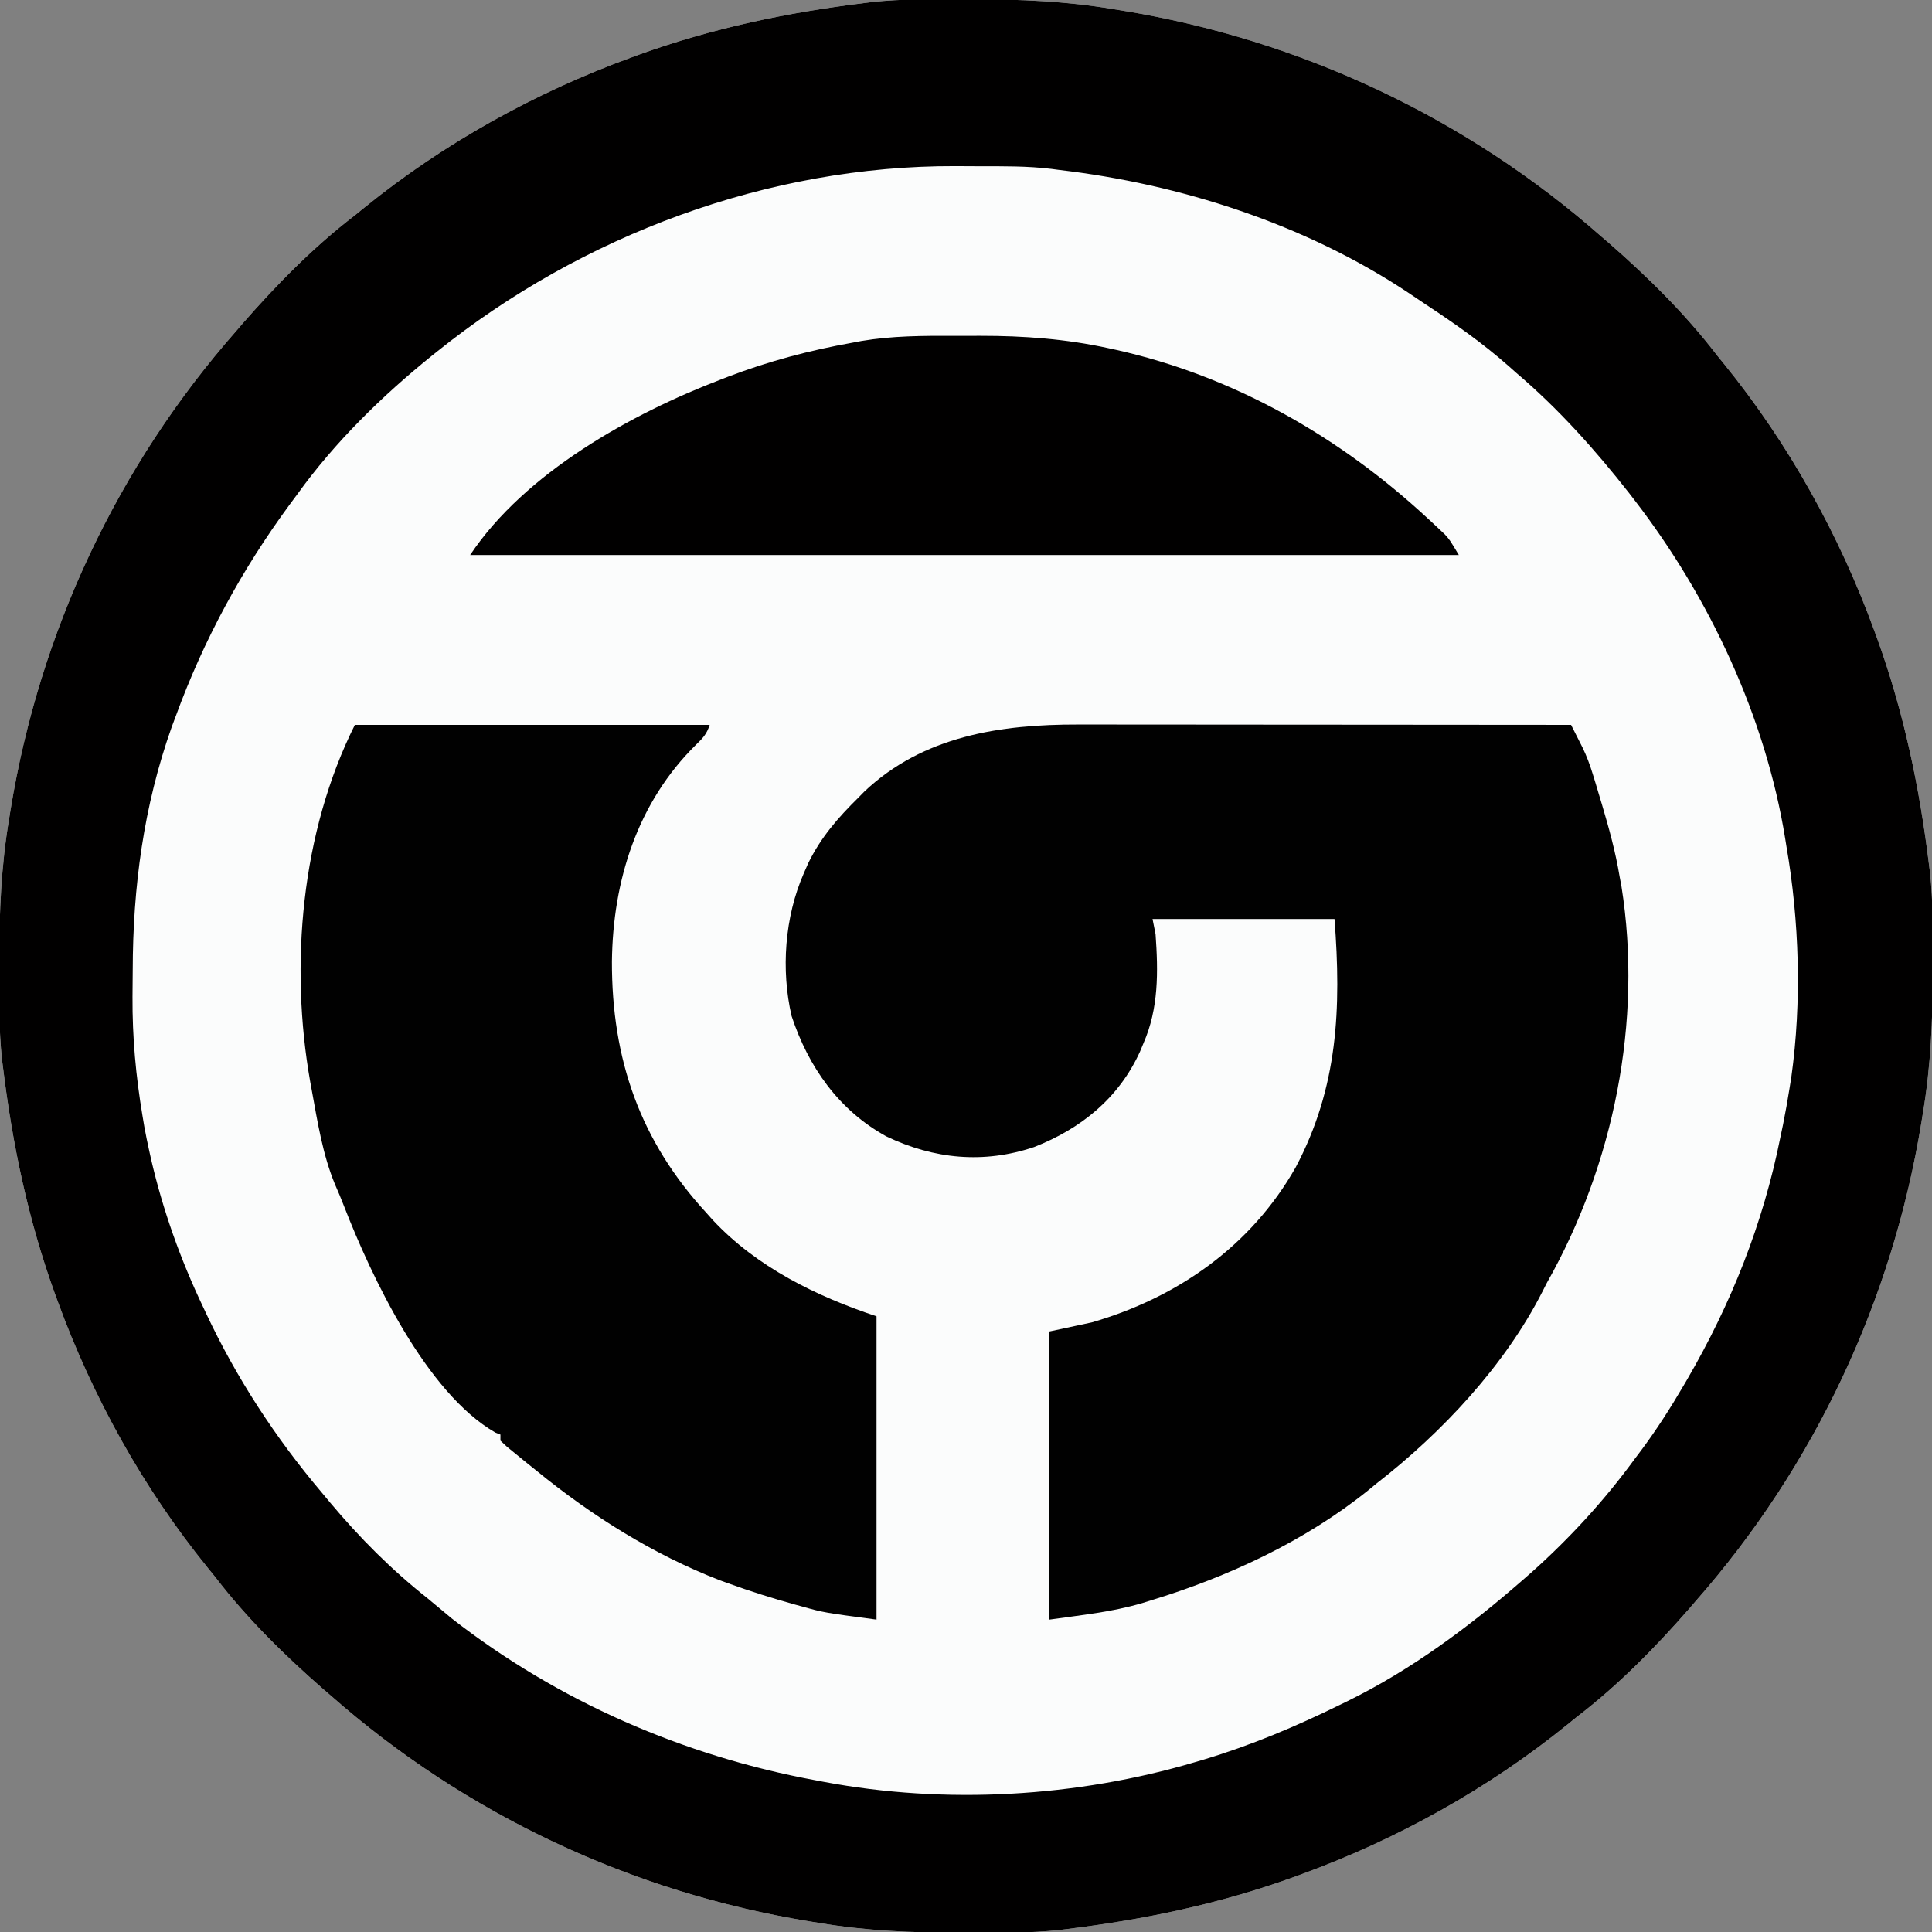
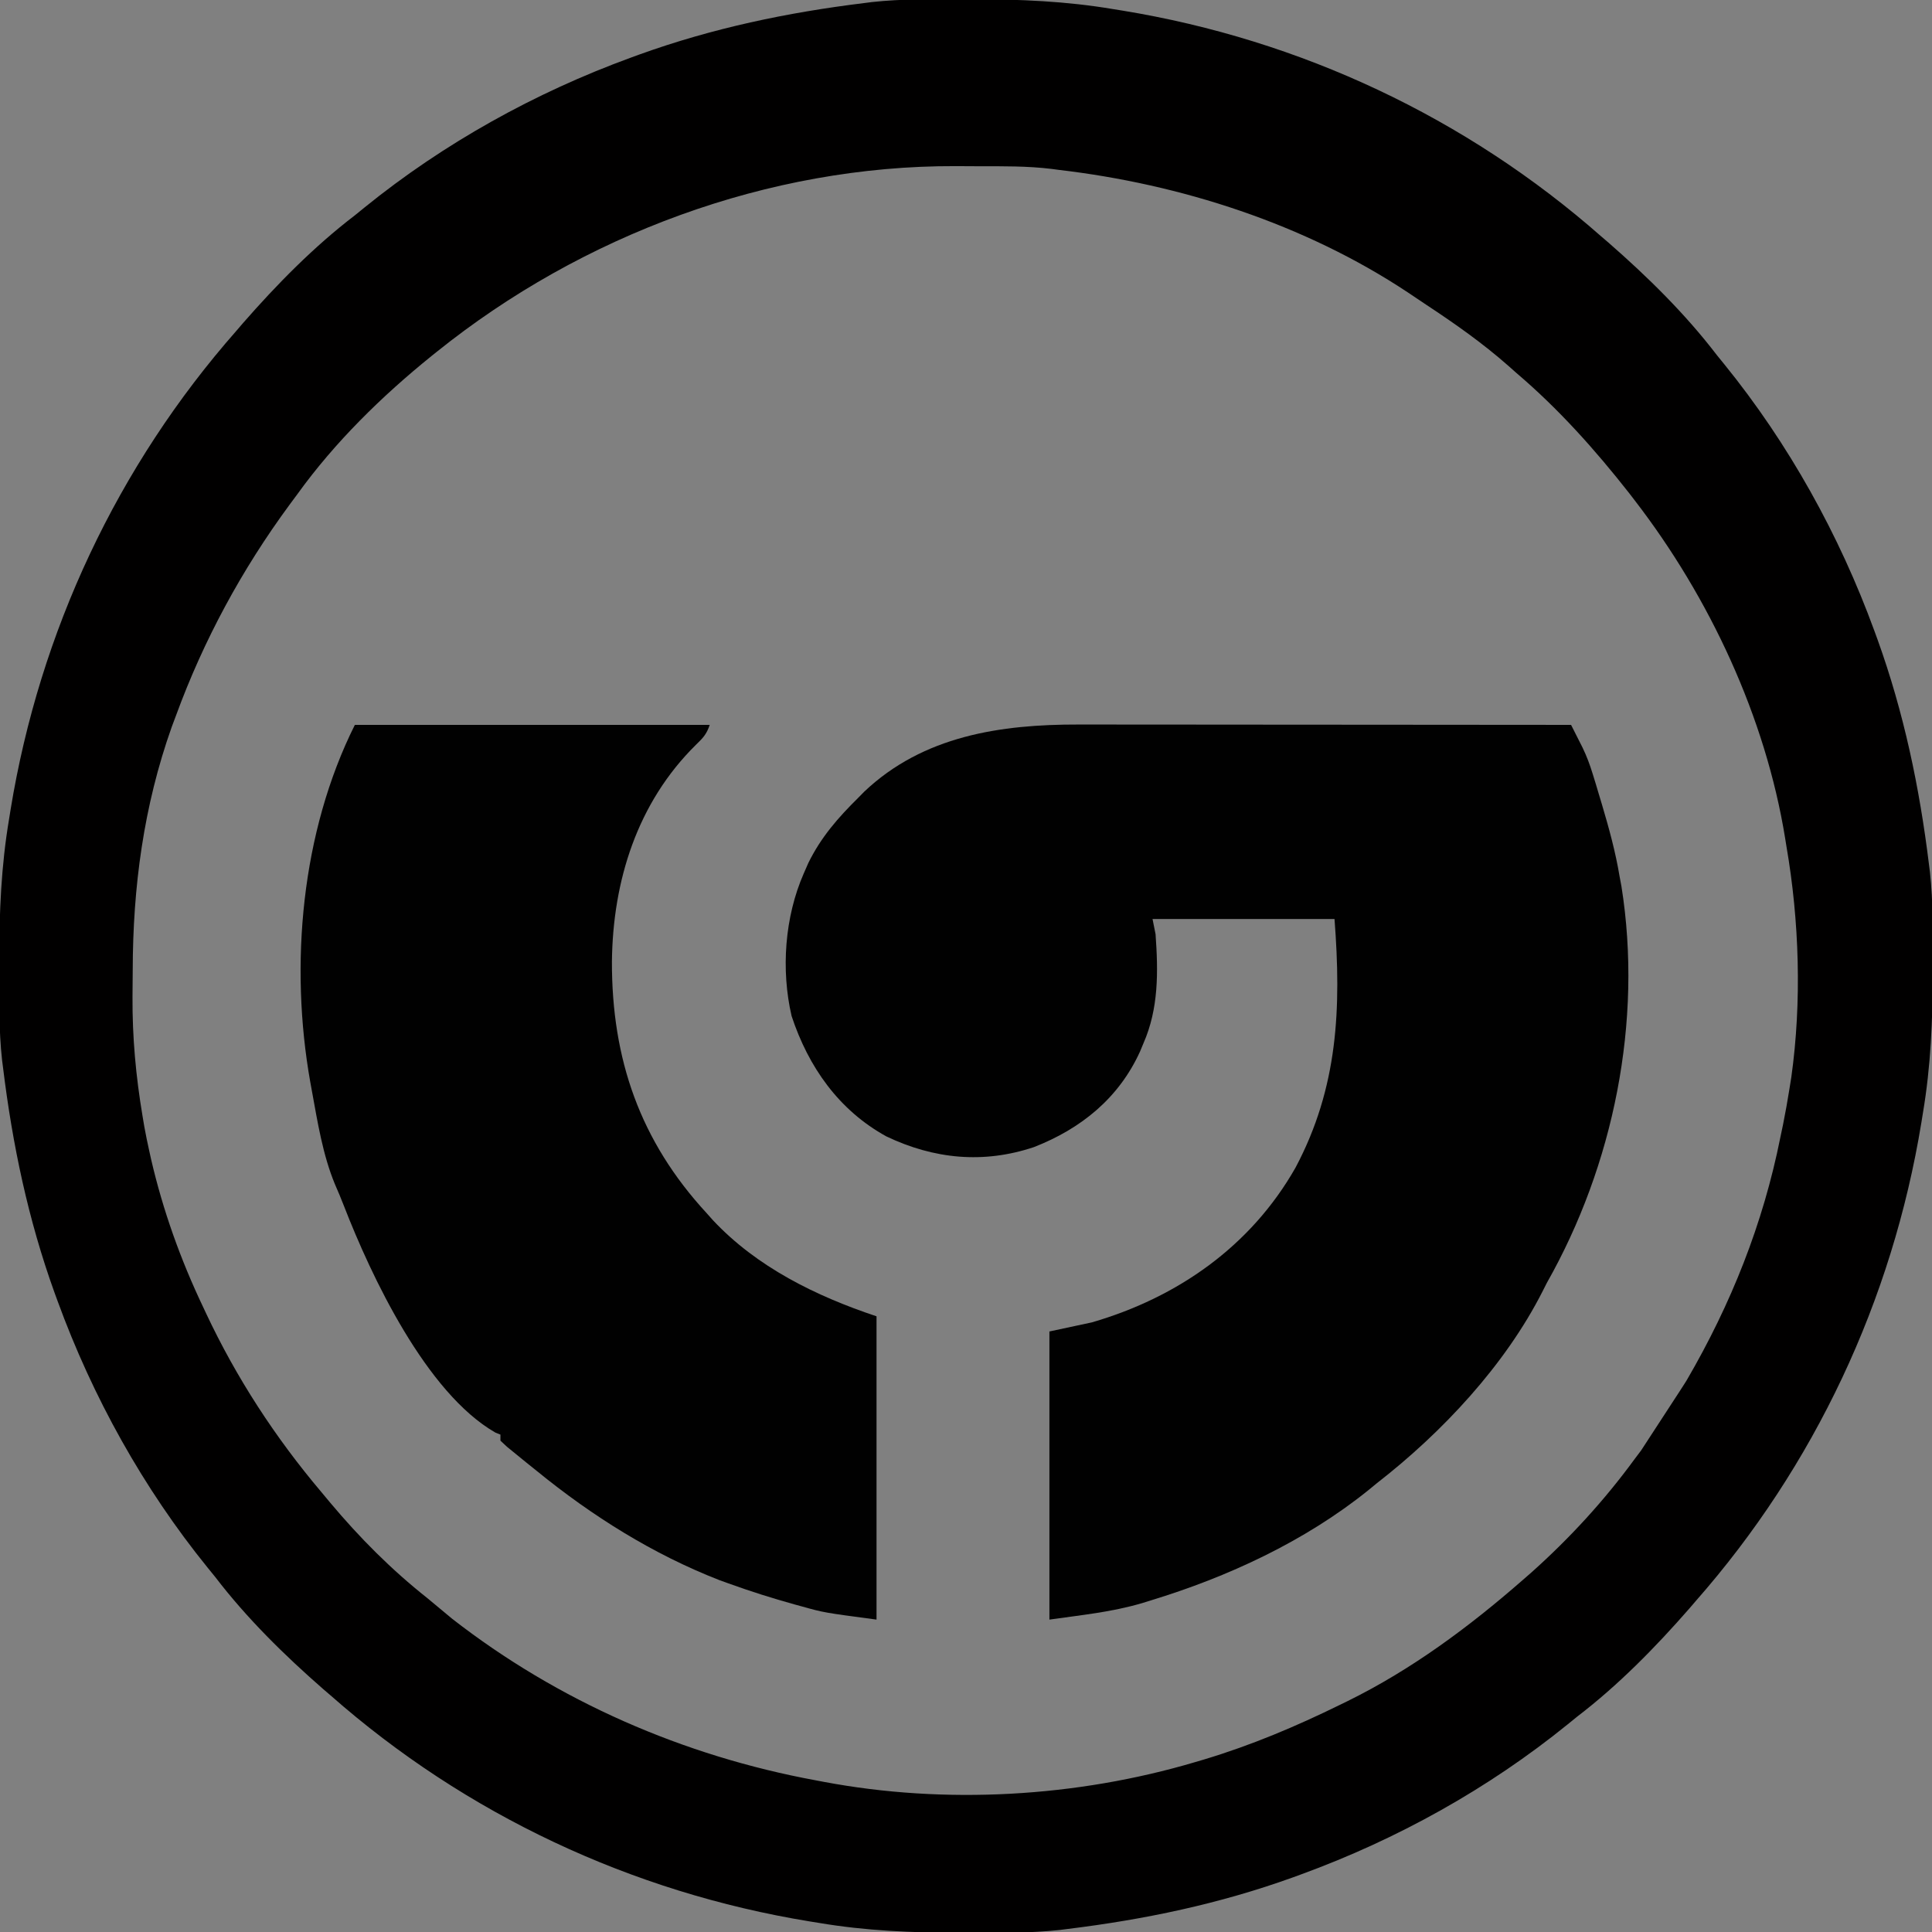
<svg xmlns="http://www.w3.org/2000/svg" version="1.1" width="637" height="637">
  <rect width="100%" height="100%" fill="#808080" stroke="none" />
-   <path d="M0 0 C1.507 -0.001 1.507 -0.001 3.045 -0.002 C18.721 0.015 33.95 0.632 49.438 3.25 C50.472 3.416 51.506 3.583 52.572 3.754 C111.18 13.349 165.875 39.002 210.438 78.25 C211.212 78.914 211.987 79.578 212.785 80.262 C225.637 91.483 238.066 103.689 248.438 117.25 C249.285 118.299 250.135 119.346 250.988 120.391 C272.195 146.538 288.904 176.658 300.438 208.25 C300.942 209.63 300.942 209.63 301.457 211.037 C310.155 235.176 315.319 259.807 318.438 285.25 C318.542 286.065 318.647 286.88 318.754 287.719 C319.858 297.699 319.681 307.785 319.688 317.812 C319.689 319.32 319.689 319.32 319.69 320.857 C319.673 336.533 319.055 351.763 316.438 367.25 C316.188 368.801 316.188 368.801 315.934 370.384 C306.339 428.993 280.685 483.687 241.438 528.25 C240.774 529.025 240.11 529.799 239.426 530.598 C228.205 543.45 215.999 555.878 202.438 566.25 C201.388 567.097 200.342 567.948 199.297 568.801 C173.15 590.008 143.029 606.717 111.438 618.25 C110.058 618.754 110.058 618.754 108.65 619.269 C84.512 627.968 59.88 633.131 34.438 636.25 C33.623 636.355 32.808 636.459 31.969 636.567 C21.989 637.67 11.902 637.494 1.875 637.5 C0.87 637.501 -0.134 637.501 -1.17 637.502 C-16.846 637.485 -32.075 636.868 -47.562 634.25 C-49.114 634.001 -49.114 634.001 -50.697 633.746 C-109.305 624.151 -164 598.498 -208.562 559.25 C-209.337 558.586 -210.112 557.922 -210.91 557.238 C-223.762 546.017 -236.191 533.811 -246.562 520.25 C-247.41 519.201 -248.26 518.154 -249.113 517.109 C-270.32 490.962 -287.029 460.842 -298.562 429.25 C-299.067 427.87 -299.067 427.87 -299.582 426.463 C-308.28 402.324 -313.444 377.693 -316.562 352.25 C-316.719 351.028 -316.719 351.028 -316.879 349.781 C-317.983 339.801 -317.806 329.715 -317.812 319.688 C-317.813 318.683 -317.814 317.678 -317.815 316.643 C-317.798 300.967 -317.18 285.737 -314.562 270.25 C-314.396 269.216 -314.23 268.181 -314.059 267.116 C-304.464 208.507 -278.81 153.813 -239.562 109.25 C-238.899 108.475 -238.235 107.701 -237.551 106.902 C-226.33 94.05 -214.124 81.622 -200.562 71.25 C-199.513 70.403 -198.467 69.552 -197.422 68.699 C-171.275 47.492 -141.154 30.783 -109.562 19.25 C-108.183 18.746 -108.183 18.746 -106.775 18.231 C-82.637 9.532 -58.005 4.369 -32.562 1.25 C-31.34 1.093 -31.34 1.093 -30.094 0.933 C-20.114 -0.17 -10.027 0.006 0 0 Z " fill="#FBFCFC" transform="translate(317.562,-0.25)" />
-   <path d="M0 0 C1.507 -0.001 1.507 -0.001 3.045 -0.002 C18.721 0.015 33.95 0.632 49.438 3.25 C50.472 3.416 51.506 3.583 52.572 3.754 C111.18 13.349 165.875 39.002 210.438 78.25 C211.212 78.914 211.987 79.578 212.785 80.262 C225.637 91.483 238.066 103.689 248.438 117.25 C249.285 118.299 250.135 119.346 250.988 120.391 C272.195 146.538 288.904 176.658 300.438 208.25 C300.942 209.63 300.942 209.63 301.457 211.037 C310.155 235.176 315.319 259.807 318.438 285.25 C318.542 286.065 318.647 286.88 318.754 287.719 C319.858 297.699 319.681 307.785 319.688 317.812 C319.689 319.32 319.689 319.32 319.69 320.857 C319.673 336.533 319.055 351.763 316.438 367.25 C316.188 368.801 316.188 368.801 315.934 370.384 C306.339 428.993 280.685 483.687 241.438 528.25 C240.774 529.025 240.11 529.799 239.426 530.598 C228.205 543.45 215.999 555.878 202.438 566.25 C201.388 567.097 200.342 567.948 199.297 568.801 C173.15 590.008 143.029 606.717 111.438 618.25 C110.058 618.754 110.058 618.754 108.65 619.269 C84.512 627.968 59.88 633.131 34.438 636.25 C33.623 636.355 32.808 636.459 31.969 636.567 C21.989 637.67 11.902 637.494 1.875 637.5 C0.87 637.501 -0.134 637.501 -1.17 637.502 C-16.846 637.485 -32.075 636.868 -47.562 634.25 C-49.114 634.001 -49.114 634.001 -50.697 633.746 C-109.305 624.151 -164 598.498 -208.562 559.25 C-209.337 558.586 -210.112 557.922 -210.91 557.238 C-223.762 546.017 -236.191 533.811 -246.562 520.25 C-247.41 519.201 -248.26 518.154 -249.113 517.109 C-270.32 490.962 -287.029 460.842 -298.562 429.25 C-299.067 427.87 -299.067 427.87 -299.582 426.463 C-308.28 402.324 -313.444 377.693 -316.562 352.25 C-316.719 351.028 -316.719 351.028 -316.879 349.781 C-317.983 339.801 -317.806 329.715 -317.812 319.688 C-317.813 318.683 -317.814 317.678 -317.815 316.643 C-317.798 300.967 -317.18 285.737 -314.562 270.25 C-314.396 269.216 -314.23 268.181 -314.059 267.116 C-304.464 208.507 -278.81 153.813 -239.562 109.25 C-238.899 108.475 -238.235 107.701 -237.551 106.902 C-226.33 94.05 -214.124 81.622 -200.562 71.25 C-199.513 70.403 -198.467 69.552 -197.422 68.699 C-171.275 47.492 -141.154 30.783 -109.562 19.25 C-108.183 18.746 -108.183 18.746 -106.775 18.231 C-82.637 9.532 -58.005 4.369 -32.562 1.25 C-31.34 1.093 -31.34 1.093 -30.094 0.933 C-20.114 -0.17 -10.027 0.006 0 0 Z M-173.562 116.25 C-174.09 116.672 -174.618 117.093 -175.161 117.528 C-191.646 130.831 -207.176 146.037 -219.562 163.25 C-220.403 164.385 -221.244 165.519 -222.086 166.652 C-237.823 188.034 -250.44 211.313 -259.562 236.25 C-260.02 237.471 -260.478 238.691 -260.949 239.949 C-270.211 266.04 -273.748 292.633 -273.803 320.173 C-273.812 323.084 -273.843 325.995 -273.875 328.906 C-273.95 342.248 -272.77 355.096 -270.562 368.25 C-270.369 369.403 -270.175 370.556 -269.976 371.745 C-269.494 374.386 -268.959 377.004 -268.375 379.625 C-268.169 380.556 -267.963 381.487 -267.751 382.446 C-263.852 399.289 -258.003 415.654 -250.562 431.25 C-250.123 432.191 -250.123 432.191 -249.674 433.15 C-239.638 454.535 -226.806 474.231 -211.562 492.25 C-210.626 493.374 -209.69 494.497 -208.754 495.621 C-198.927 507.338 -188.567 517.746 -176.562 527.25 C-173.891 529.467 -171.223 531.689 -168.559 533.914 C-133.535 561.22 -92.088 579.233 -48.562 587.25 C-47.72 587.41 -46.877 587.57 -46.009 587.734 C-5.898 595.295 37.398 592.811 76.438 581.25 C77.417 580.961 78.397 580.673 79.407 580.375 C95.053 575.672 109.786 569.449 124.438 562.25 C125.233 561.862 126.028 561.474 126.847 561.074 C147.905 550.694 166.808 536.658 184.438 521.25 C185.415 520.398 186.392 519.546 187.398 518.668 C200.05 507.356 211.43 494.954 221.438 481.25 C222.132 480.328 222.827 479.407 223.543 478.457 C228.62 471.652 233.151 464.576 237.438 457.25 C237.827 456.586 238.216 455.922 238.618 455.238 C253.224 430.142 263.748 403.739 269.438 375.25 C269.736 373.827 270.036 372.403 270.336 370.98 C271.122 367.079 271.809 363.179 272.438 359.25 C272.644 357.961 272.85 356.672 273.062 355.344 C276.532 330.516 275.694 303.88 271.438 279.25 C271.237 277.996 271.237 277.996 271.032 276.716 C264.555 236.695 246.103 197.247 221.438 165.25 C220.841 164.473 220.244 163.695 219.629 162.895 C208.387 148.568 196.325 135.06 182.438 123.25 C181.54 122.452 180.643 121.654 179.719 120.832 C171.243 113.365 162.156 106.978 152.732 100.765 C150.682 99.411 148.647 98.038 146.613 96.66 C112.647 74.119 71.731 60.949 31.438 56.25 C30.686 56.149 29.935 56.048 29.161 55.944 C21.16 54.969 13.112 55.064 5.064 55.065 C2.537 55.063 0.01 55.044 -2.518 55.025 C-64.182 54.813 -125.644 77.743 -173.562 116.25 Z " fill="#010000" transform="translate(317.562,-0.25)" />
+   <path d="M0 0 C1.507 -0.001 1.507 -0.001 3.045 -0.002 C18.721 0.015 33.95 0.632 49.438 3.25 C50.472 3.416 51.506 3.583 52.572 3.754 C111.18 13.349 165.875 39.002 210.438 78.25 C211.212 78.914 211.987 79.578 212.785 80.262 C225.637 91.483 238.066 103.689 248.438 117.25 C249.285 118.299 250.135 119.346 250.988 120.391 C272.195 146.538 288.904 176.658 300.438 208.25 C300.942 209.63 300.942 209.63 301.457 211.037 C310.155 235.176 315.319 259.807 318.438 285.25 C318.542 286.065 318.647 286.88 318.754 287.719 C319.858 297.699 319.681 307.785 319.688 317.812 C319.689 319.32 319.689 319.32 319.69 320.857 C319.673 336.533 319.055 351.763 316.438 367.25 C316.188 368.801 316.188 368.801 315.934 370.384 C306.339 428.993 280.685 483.687 241.438 528.25 C240.774 529.025 240.11 529.799 239.426 530.598 C228.205 543.45 215.999 555.878 202.438 566.25 C201.388 567.097 200.342 567.948 199.297 568.801 C173.15 590.008 143.029 606.717 111.438 618.25 C110.058 618.754 110.058 618.754 108.65 619.269 C84.512 627.968 59.88 633.131 34.438 636.25 C33.623 636.355 32.808 636.459 31.969 636.567 C21.989 637.67 11.902 637.494 1.875 637.5 C0.87 637.501 -0.134 637.501 -1.17 637.502 C-16.846 637.485 -32.075 636.868 -47.562 634.25 C-49.114 634.001 -49.114 634.001 -50.697 633.746 C-109.305 624.151 -164 598.498 -208.562 559.25 C-209.337 558.586 -210.112 557.922 -210.91 557.238 C-223.762 546.017 -236.191 533.811 -246.562 520.25 C-247.41 519.201 -248.26 518.154 -249.113 517.109 C-270.32 490.962 -287.029 460.842 -298.562 429.25 C-299.067 427.87 -299.067 427.87 -299.582 426.463 C-308.28 402.324 -313.444 377.693 -316.562 352.25 C-316.719 351.028 -316.719 351.028 -316.879 349.781 C-317.983 339.801 -317.806 329.715 -317.812 319.688 C-317.813 318.683 -317.814 317.678 -317.815 316.643 C-317.798 300.967 -317.18 285.737 -314.562 270.25 C-314.396 269.216 -314.23 268.181 -314.059 267.116 C-304.464 208.507 -278.81 153.813 -239.562 109.25 C-238.899 108.475 -238.235 107.701 -237.551 106.902 C-226.33 94.05 -214.124 81.622 -200.562 71.25 C-199.513 70.403 -198.467 69.552 -197.422 68.699 C-171.275 47.492 -141.154 30.783 -109.562 19.25 C-108.183 18.746 -108.183 18.746 -106.775 18.231 C-82.637 9.532 -58.005 4.369 -32.562 1.25 C-31.34 1.093 -31.34 1.093 -30.094 0.933 C-20.114 -0.17 -10.027 0.006 0 0 Z M-173.562 116.25 C-174.09 116.672 -174.618 117.093 -175.161 117.528 C-191.646 130.831 -207.176 146.037 -219.562 163.25 C-220.403 164.385 -221.244 165.519 -222.086 166.652 C-237.823 188.034 -250.44 211.313 -259.562 236.25 C-260.02 237.471 -260.478 238.691 -260.949 239.949 C-270.211 266.04 -273.748 292.633 -273.803 320.173 C-273.812 323.084 -273.843 325.995 -273.875 328.906 C-273.95 342.248 -272.77 355.096 -270.562 368.25 C-270.369 369.403 -270.175 370.556 -269.976 371.745 C-269.494 374.386 -268.959 377.004 -268.375 379.625 C-268.169 380.556 -267.963 381.487 -267.751 382.446 C-263.852 399.289 -258.003 415.654 -250.562 431.25 C-250.123 432.191 -250.123 432.191 -249.674 433.15 C-239.638 454.535 -226.806 474.231 -211.562 492.25 C-210.626 493.374 -209.69 494.497 -208.754 495.621 C-198.927 507.338 -188.567 517.746 -176.562 527.25 C-173.891 529.467 -171.223 531.689 -168.559 533.914 C-133.535 561.22 -92.088 579.233 -48.562 587.25 C-47.72 587.41 -46.877 587.57 -46.009 587.734 C-5.898 595.295 37.398 592.811 76.438 581.25 C77.417 580.961 78.397 580.673 79.407 580.375 C95.053 575.672 109.786 569.449 124.438 562.25 C125.233 561.862 126.028 561.474 126.847 561.074 C147.905 550.694 166.808 536.658 184.438 521.25 C185.415 520.398 186.392 519.546 187.398 518.668 C200.05 507.356 211.43 494.954 221.438 481.25 C222.132 480.328 222.827 479.407 223.543 478.457 C237.827 456.586 238.216 455.922 238.618 455.238 C253.224 430.142 263.748 403.739 269.438 375.25 C269.736 373.827 270.036 372.403 270.336 370.98 C271.122 367.079 271.809 363.179 272.438 359.25 C272.644 357.961 272.85 356.672 273.062 355.344 C276.532 330.516 275.694 303.88 271.438 279.25 C271.237 277.996 271.237 277.996 271.032 276.716 C264.555 236.695 246.103 197.247 221.438 165.25 C220.841 164.473 220.244 163.695 219.629 162.895 C208.387 148.568 196.325 135.06 182.438 123.25 C181.54 122.452 180.643 121.654 179.719 120.832 C171.243 113.365 162.156 106.978 152.732 100.765 C150.682 99.411 148.647 98.038 146.613 96.66 C112.647 74.119 71.731 60.949 31.438 56.25 C30.686 56.149 29.935 56.048 29.161 55.944 C21.16 54.969 13.112 55.064 5.064 55.065 C2.537 55.063 0.01 55.044 -2.518 55.025 C-64.182 54.813 -125.644 77.743 -173.562 116.25 Z " fill="#010000" transform="translate(317.562,-0.25)" />
  <path d="M0 0 C1.775 0 3.549 0 5.324 -0 C10.121 -0.001 14.918 0.005 19.715 0.012 C24.735 0.018 29.756 0.019 34.777 0.02 C44.275 0.023 53.774 0.031 63.272 0.042 C74.089 0.053 84.907 0.058 95.724 0.063 C117.968 0.074 140.211 0.091 162.455 0.114 C163.264 1.71 164.071 3.309 164.876 4.907 C165.551 6.242 165.551 6.242 166.239 7.604 C167.614 10.442 168.665 13.27 169.588 16.285 C169.917 17.355 170.247 18.424 170.587 19.526 C171.079 21.178 171.079 21.178 171.58 22.864 C172.1 24.591 172.1 24.591 172.631 26.353 C174.969 34.222 177.114 42.006 178.455 50.114 C178.758 51.73 178.758 51.73 179.068 53.379 C186.134 97.794 176.485 145.224 154.455 184.114 C154 185.015 153.545 185.916 153.076 186.844 C140.706 211.251 119.924 233.439 98.455 250.114 C97.497 250.9 96.539 251.686 95.552 252.496 C74.696 269.277 49.313 281.056 23.83 288.801 C22.92 289.087 22.01 289.372 21.072 289.667 C10.841 292.666 1.343 293.558 -9.545 295.114 C-9.545 263.764 -9.545 232.414 -9.545 200.114 C-4.925 199.124 -0.305 198.134 4.455 197.114 C32.741 188.901 56.932 171.961 71.628 146.045 C85.646 119.628 86.717 93.517 84.455 64.114 C64.655 64.114 44.855 64.114 24.455 64.114 C24.785 65.764 25.115 67.414 25.455 69.114 C26.34 81.477 26.505 93.622 21.455 105.114 C21.093 105.988 20.73 106.861 20.357 107.762 C13.359 123.182 0.909 133.231 -14.584 139.305 C-31.252 144.906 -47.599 143.293 -63.303 135.797 C-78.989 127.167 -88.994 112.911 -94.545 96.114 C-98.089 80.862 -96.813 63.404 -90.545 49.114 C-90.049 47.979 -89.553 46.845 -89.041 45.676 C-84.868 37.149 -79.226 30.716 -72.545 24.114 C-71.899 23.457 -71.254 22.801 -70.588 22.125 C-51.172 3.724 -25.63 -0.057 0 0 Z " fill="#010101" transform="translate(355.545,238.886)" />
  <path d="M0 0 C38.61 0 77.22 0 117 0 C115.967 3.098 114.798 4.291 112.512 6.512 C93.126 25.597 85.055 51.381 84.758 78.022 C84.686 110.241 94.037 137.201 116 161 C116.642 161.723 117.284 162.446 117.945 163.191 C132.493 178.778 152.086 188.362 172 195 C172 228 172 261 172 295 C154.615 292.682 154.615 292.682 147.5 290.688 C146.705 290.471 145.91 290.254 145.092 290.031 C137.628 287.964 130.283 285.635 123 283 C122.081 282.669 121.162 282.337 120.215 281.996 C98.24 273.427 78.205 260.839 60 246 C58.818 245.049 57.635 244.099 56.453 243.148 C55.343 242.246 54.234 241.342 53.125 240.438 C52.138 239.632 51.15 238.826 50.133 237.996 C49.429 237.337 48.725 236.679 48 236 C48 235.34 48 234.68 48 234 C47.446 233.78 46.891 233.559 46.32 233.332 C23.508 220.236 5.429 181.846 -3.562 158.699 C-4.509 156.264 -5.509 153.85 -6.566 151.461 C-10.608 141.703 -12.292 130.912 -14.188 120.562 C-14.354 119.652 -14.521 118.741 -14.693 117.802 C-21.561 79.135 -17.688 35.377 0 0 Z " fill="#010101" transform="translate(117,239)" />
-   <path d="M0 0 C2.96 0.011 5.918 0 8.878 -0.013 C23.22 -0.024 37.048 1.008 51.097 4.073 C51.89 4.245 52.684 4.417 53.501 4.594 C92.375 13.28 127.206 33.197 156.284 60.136 C157.31 61.082 157.31 61.082 158.357 62.047 C158.997 62.651 159.637 63.255 160.296 63.878 C160.861 64.41 161.427 64.942 162.01 65.491 C163.597 67.261 163.597 67.261 166.597 72.261 C59.017 72.261 -48.563 72.261 -159.403 72.261 C-141.358 45.192 -106.308 25.671 -76.403 14.261 C-75.714 13.994 -75.024 13.727 -74.313 13.453 C-60.958 8.344 -47.475 4.782 -33.403 2.261 C-32.406 2.072 -31.408 1.884 -30.38 1.69 C-20.263 -0.011 -10.236 -0.044 0 0 Z " fill="#010000" transform="translate(314.403,110.739)" />
</svg>